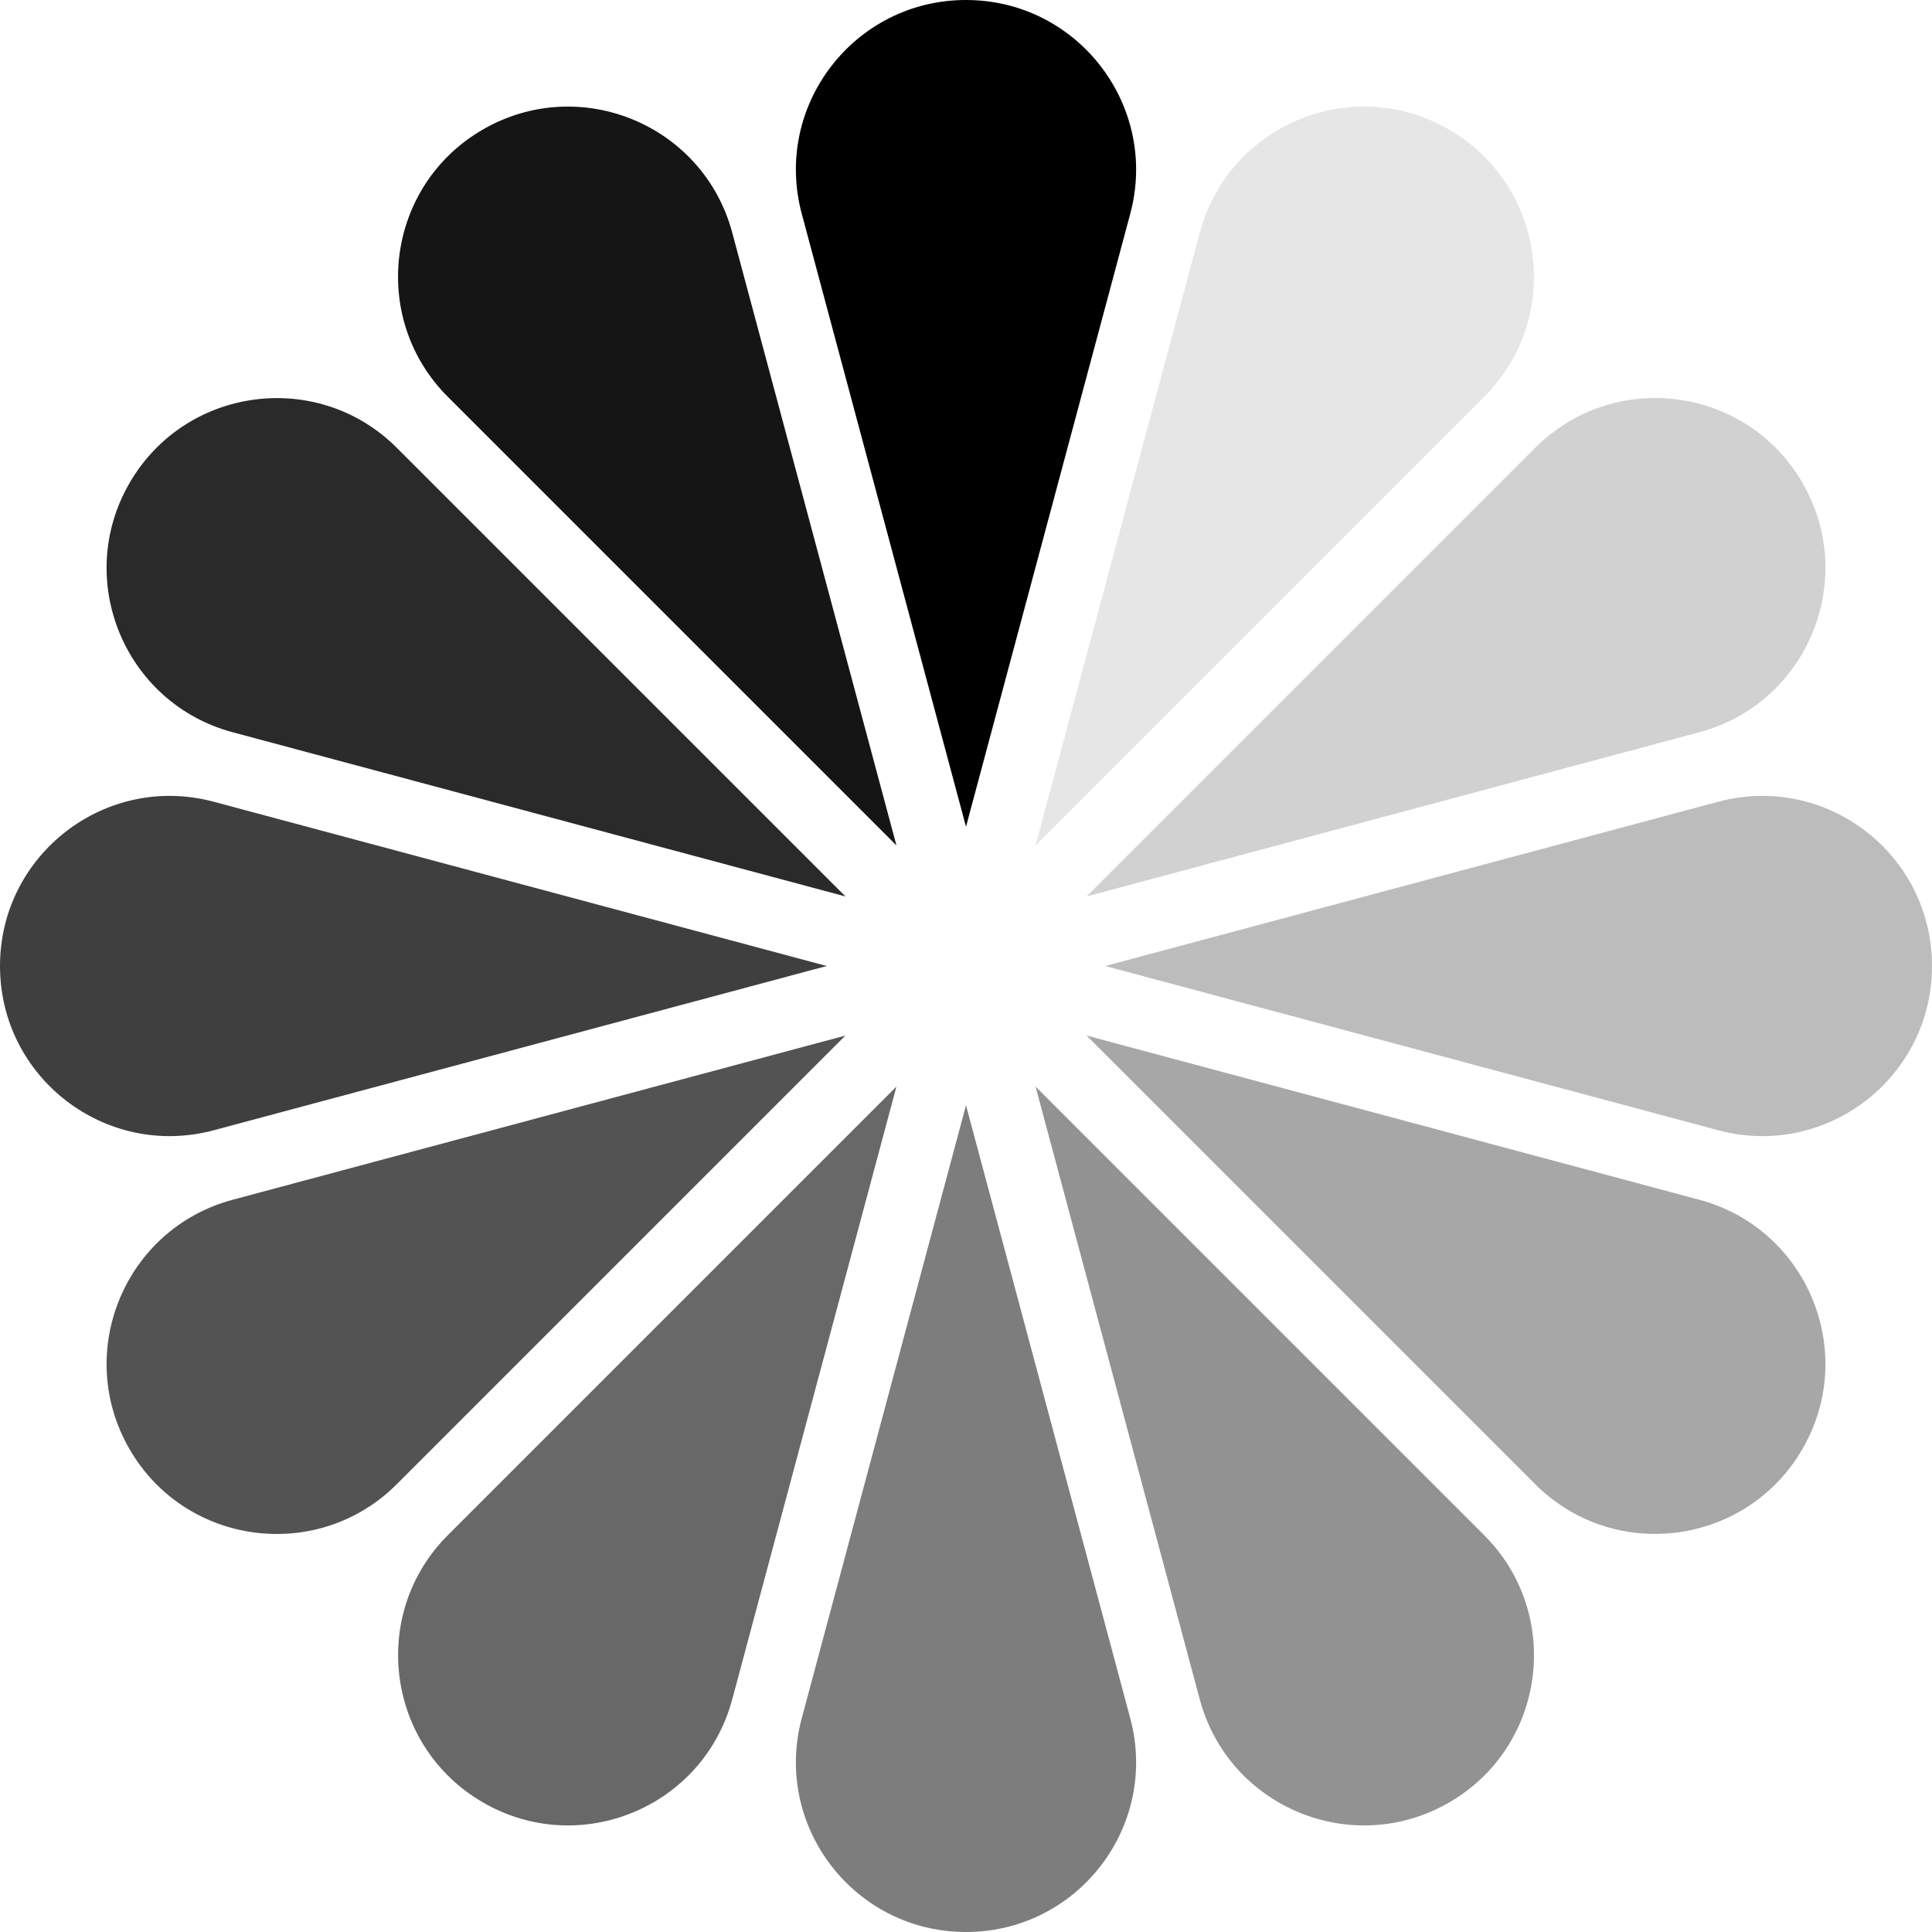
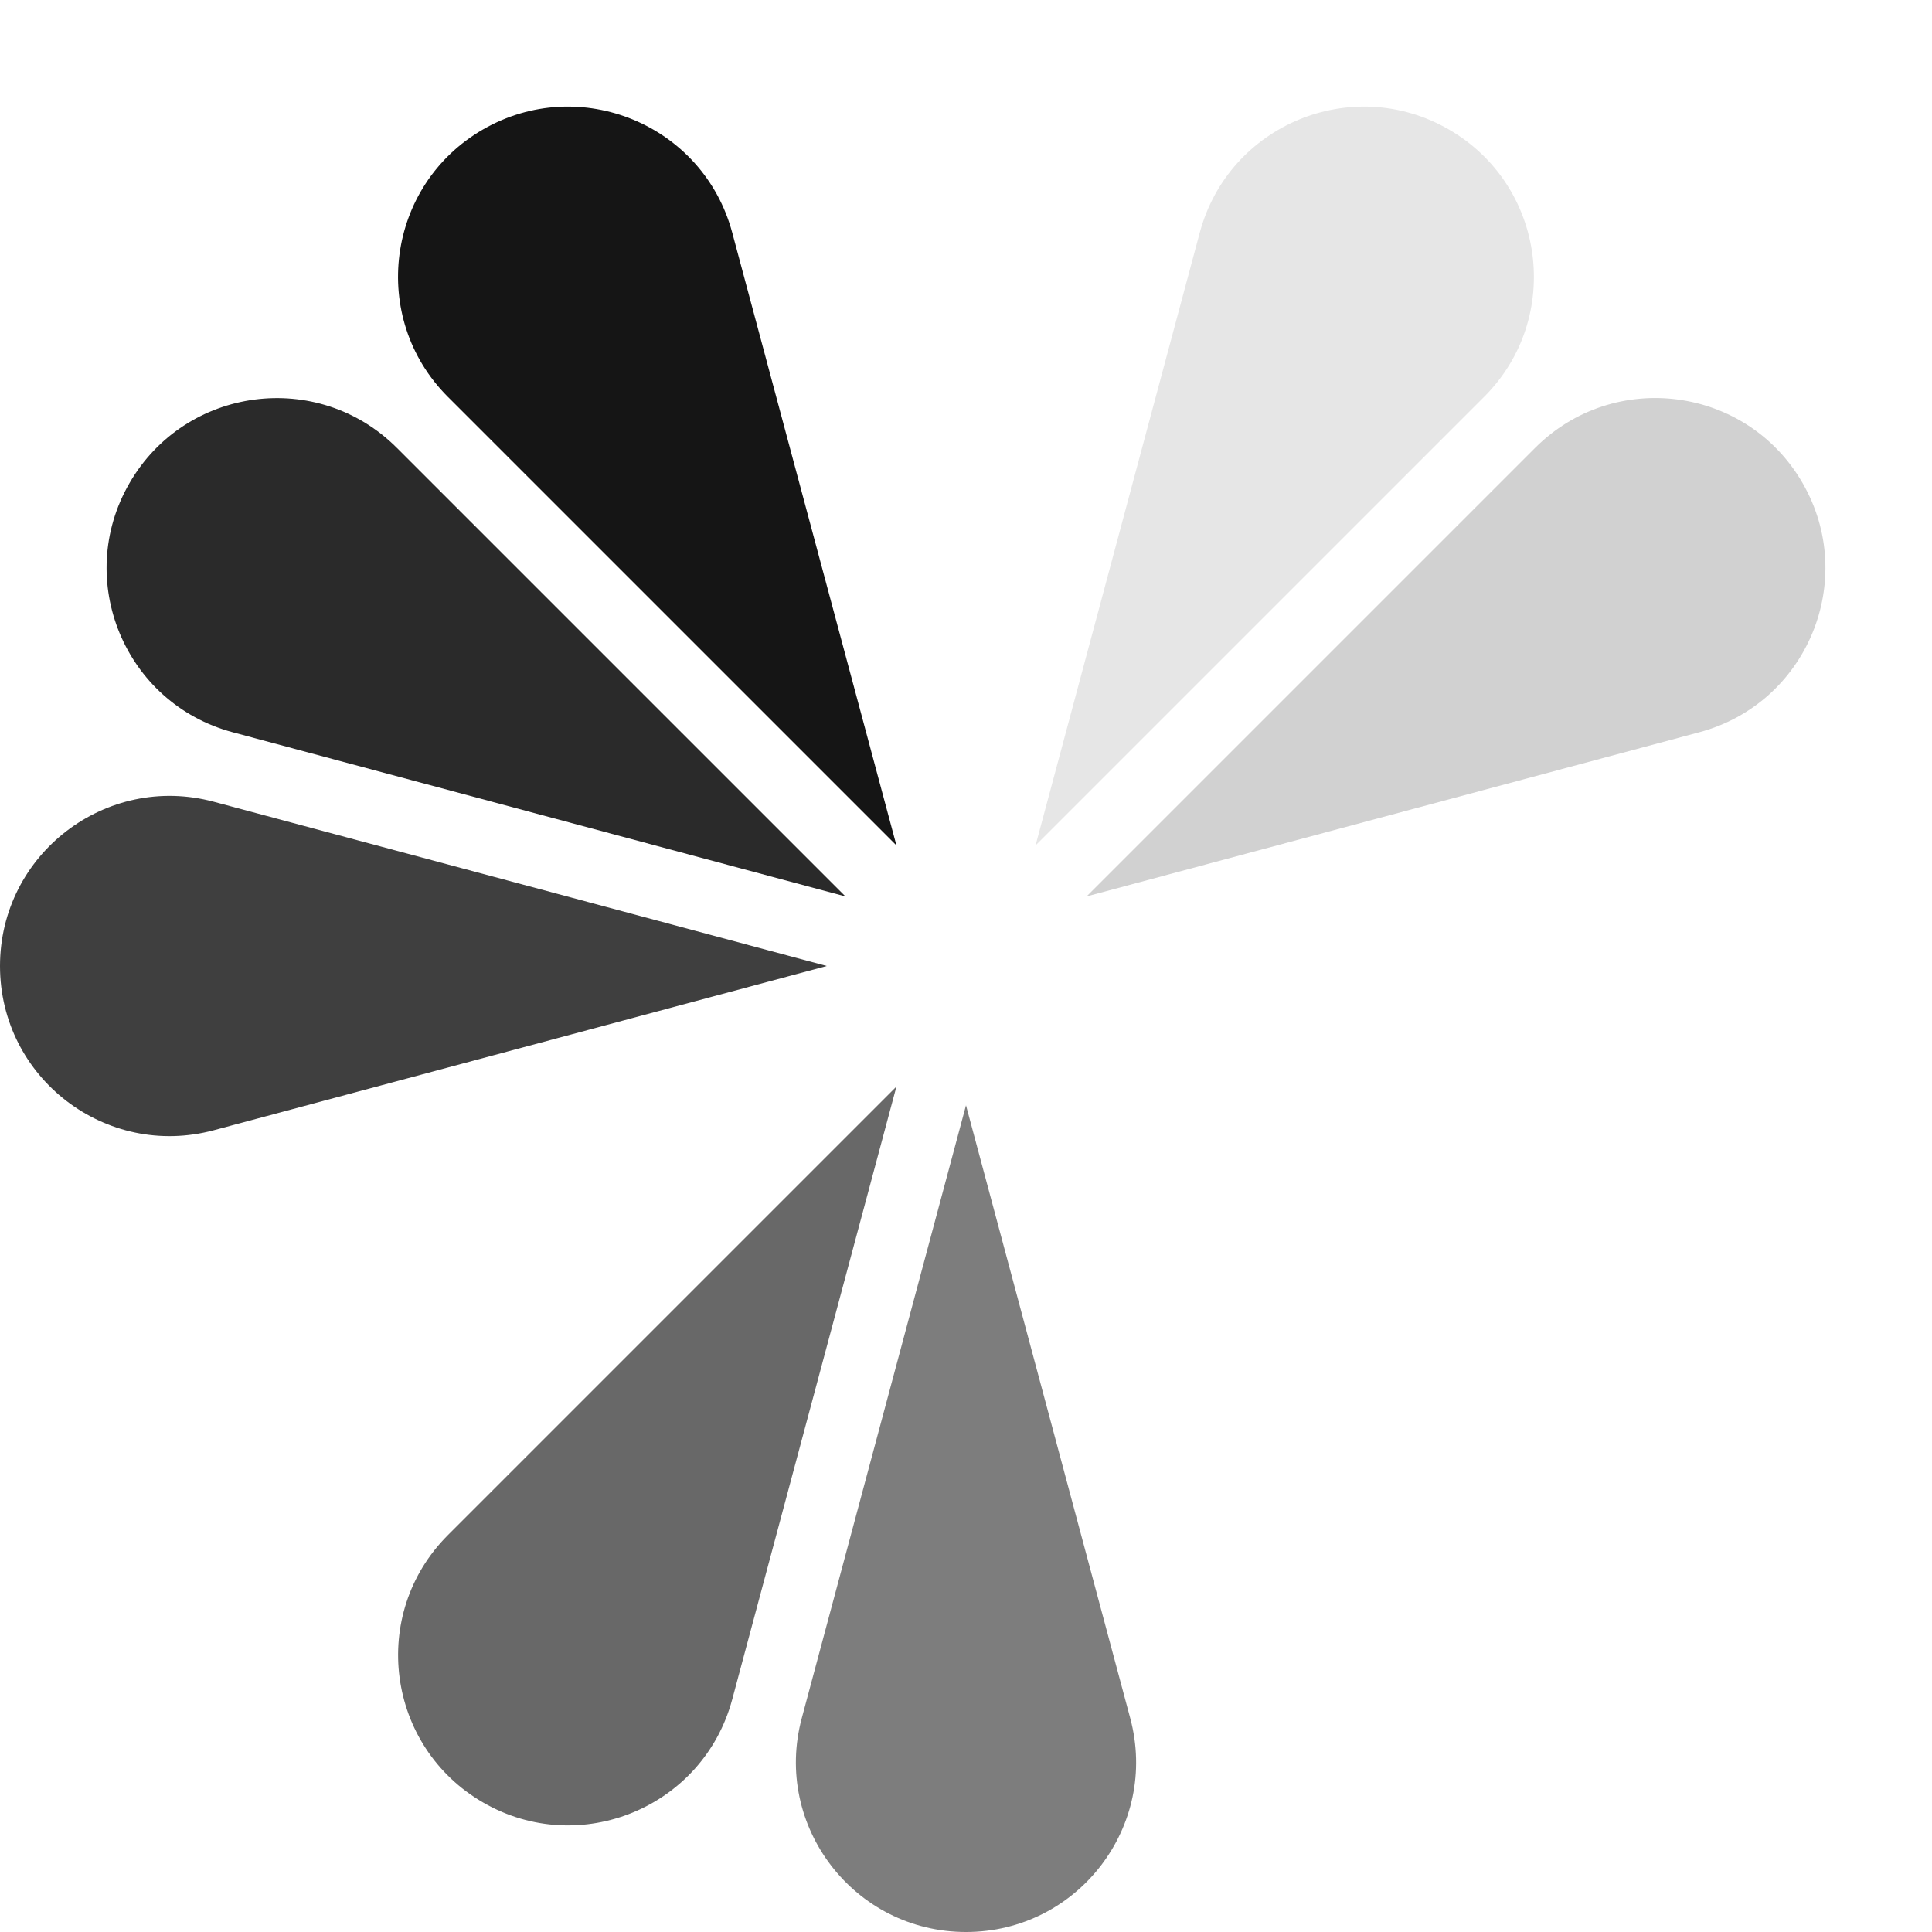
<svg xmlns="http://www.w3.org/2000/svg" viewBox="0 0 100 100">
  <defs>
    <style>.cls-1{fill:#d1d1d1;}.cls-1,.cls-2,.cls-3,.cls-4,.cls-5,.cls-6,.cls-7,.cls-8,.cls-9,.cls-10,.cls-11,.cls-12{stroke-width:0px;}.cls-2{fill:#a7a7a7;}.cls-13{mix-blend-mode:multiply;}.cls-3{fill:#2a2a2a;}.cls-4{fill:#bcbcbc;}.cls-5{fill:#000;}.cls-6{fill:#929292;}.cls-7{fill:#535353;}.cls-8{fill:#7d7d7d;}.cls-9{fill:#3f3f3f;}.cls-10{fill:#151515;}.cls-11{fill:#e6e6e6;}.cls-14{isolation:isolate;}.cls-12{fill:#686868;}</style>
  </defs>
  <g class="cls-14">
    <g id="Layer_1">
      <g class="cls-13">
-         <path class="cls-5" d="M58.5,11.07l-8.5,31.72-8.5-31.72c-1.5-5.59,2.71-11.07,8.5-11.07s10,5.49,8.5,11.07Z" />
-         <path class="cls-10" d="M37.9,12.04l8.5,31.72-23.22-23.22c-4.09-4.09-3.19-10.95,1.82-13.84,5.01-2.89,11.4-.25,12.9,5.34Z" />
+         <path class="cls-10" d="M37.9,12.04l8.5,31.72-23.22-23.22c-4.09-4.09-3.19-10.95,1.82-13.84,5.01-2.89,11.4-.25,12.9,5.34" />
        <path class="cls-3" d="M20.54,23.18l23.22,23.22-31.72-8.5c-5.59-1.5-8.23-7.89-5.34-12.89,2.89-5.01,9.75-5.92,13.84-1.83Z" />
        <path class="cls-9" d="M11.07,41.5l31.72,8.5-31.72,8.5c-5.59,1.5-11.07-2.71-11.07-8.5s5.49-10,11.07-8.5Z" />
-         <path class="cls-7" d="M12.04,62.1l31.72-8.5-23.22,23.22c-4.09,4.09-10.95,3.19-13.84-1.82-2.89-5.01-.25-11.4,5.34-12.9Z" />
        <path class="cls-12" d="M23.18,79.46l23.22-23.22-8.5,31.72c-1.5,5.59-7.89,8.23-12.89,5.34-5.01-2.89-5.92-9.75-1.83-13.84Z" />
        <path class="cls-8" d="M41.5,88.93l8.5-31.72,8.5,31.72c1.5,5.59-2.71,11.07-8.5,11.07s-10-5.49-8.5-11.07Z" />
-         <path class="cls-6" d="M62.1,87.96l-8.5-31.72,23.22,23.22c4.09,4.09,3.19,10.95-1.82,13.84-5.01,2.89-11.4.25-12.9-5.34Z" />
-         <path class="cls-2" d="M79.46,76.82l-23.22-23.22,31.72,8.5c5.59,1.5,8.23,7.89,5.34,12.89-2.89,5.01-9.75,5.92-13.84,1.83Z" />
-         <path class="cls-4" d="M88.93,58.5l-31.72-8.5,31.72-8.5c5.59-1.5,11.07,2.71,11.07,8.5s-5.49,10-11.07,8.5Z" />
        <path class="cls-1" d="M87.96,37.9l-31.72,8.5,23.22-23.22c4.09-4.09,10.95-3.19,13.84,1.82,2.89,5.01.25,11.4-5.34,12.9Z" />
        <path class="cls-11" d="M76.82,20.54l-23.22,23.22,8.5-31.72c1.5-5.59,7.89-8.23,12.89-5.34,5.01,2.89,5.92,9.75,1.83,13.84Z" />
      </g>
    </g>
  </g>
</svg>